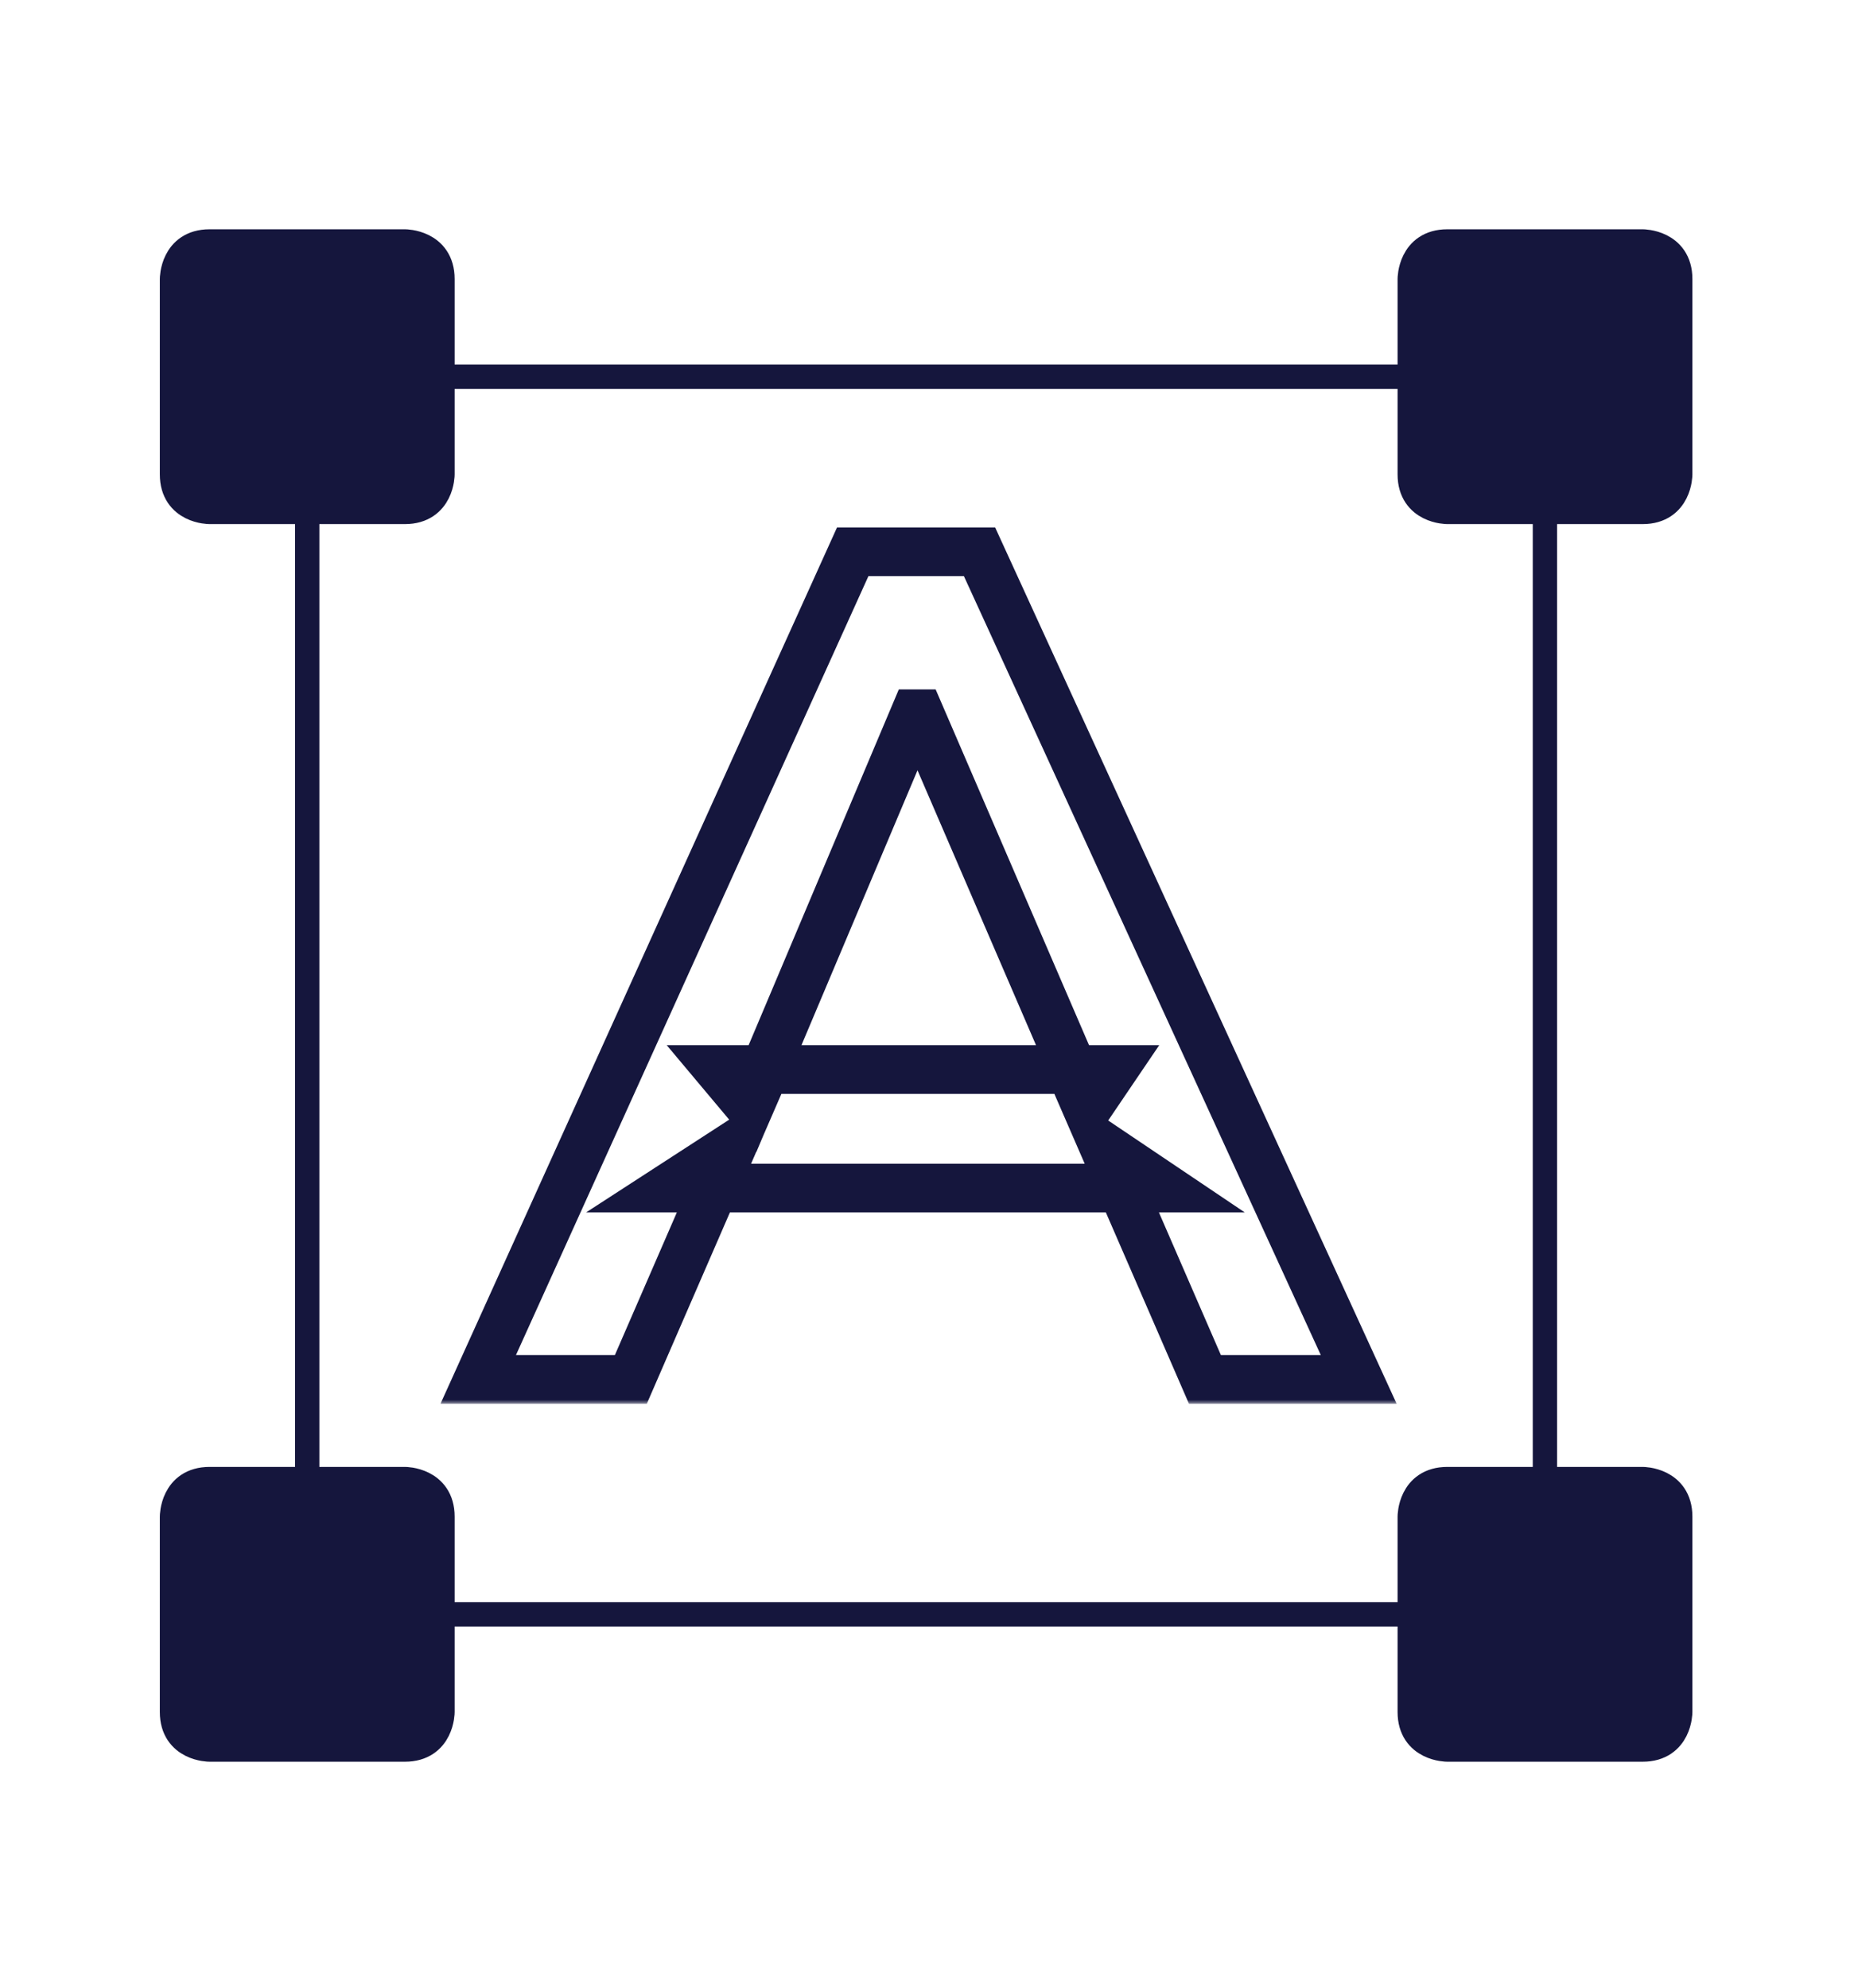
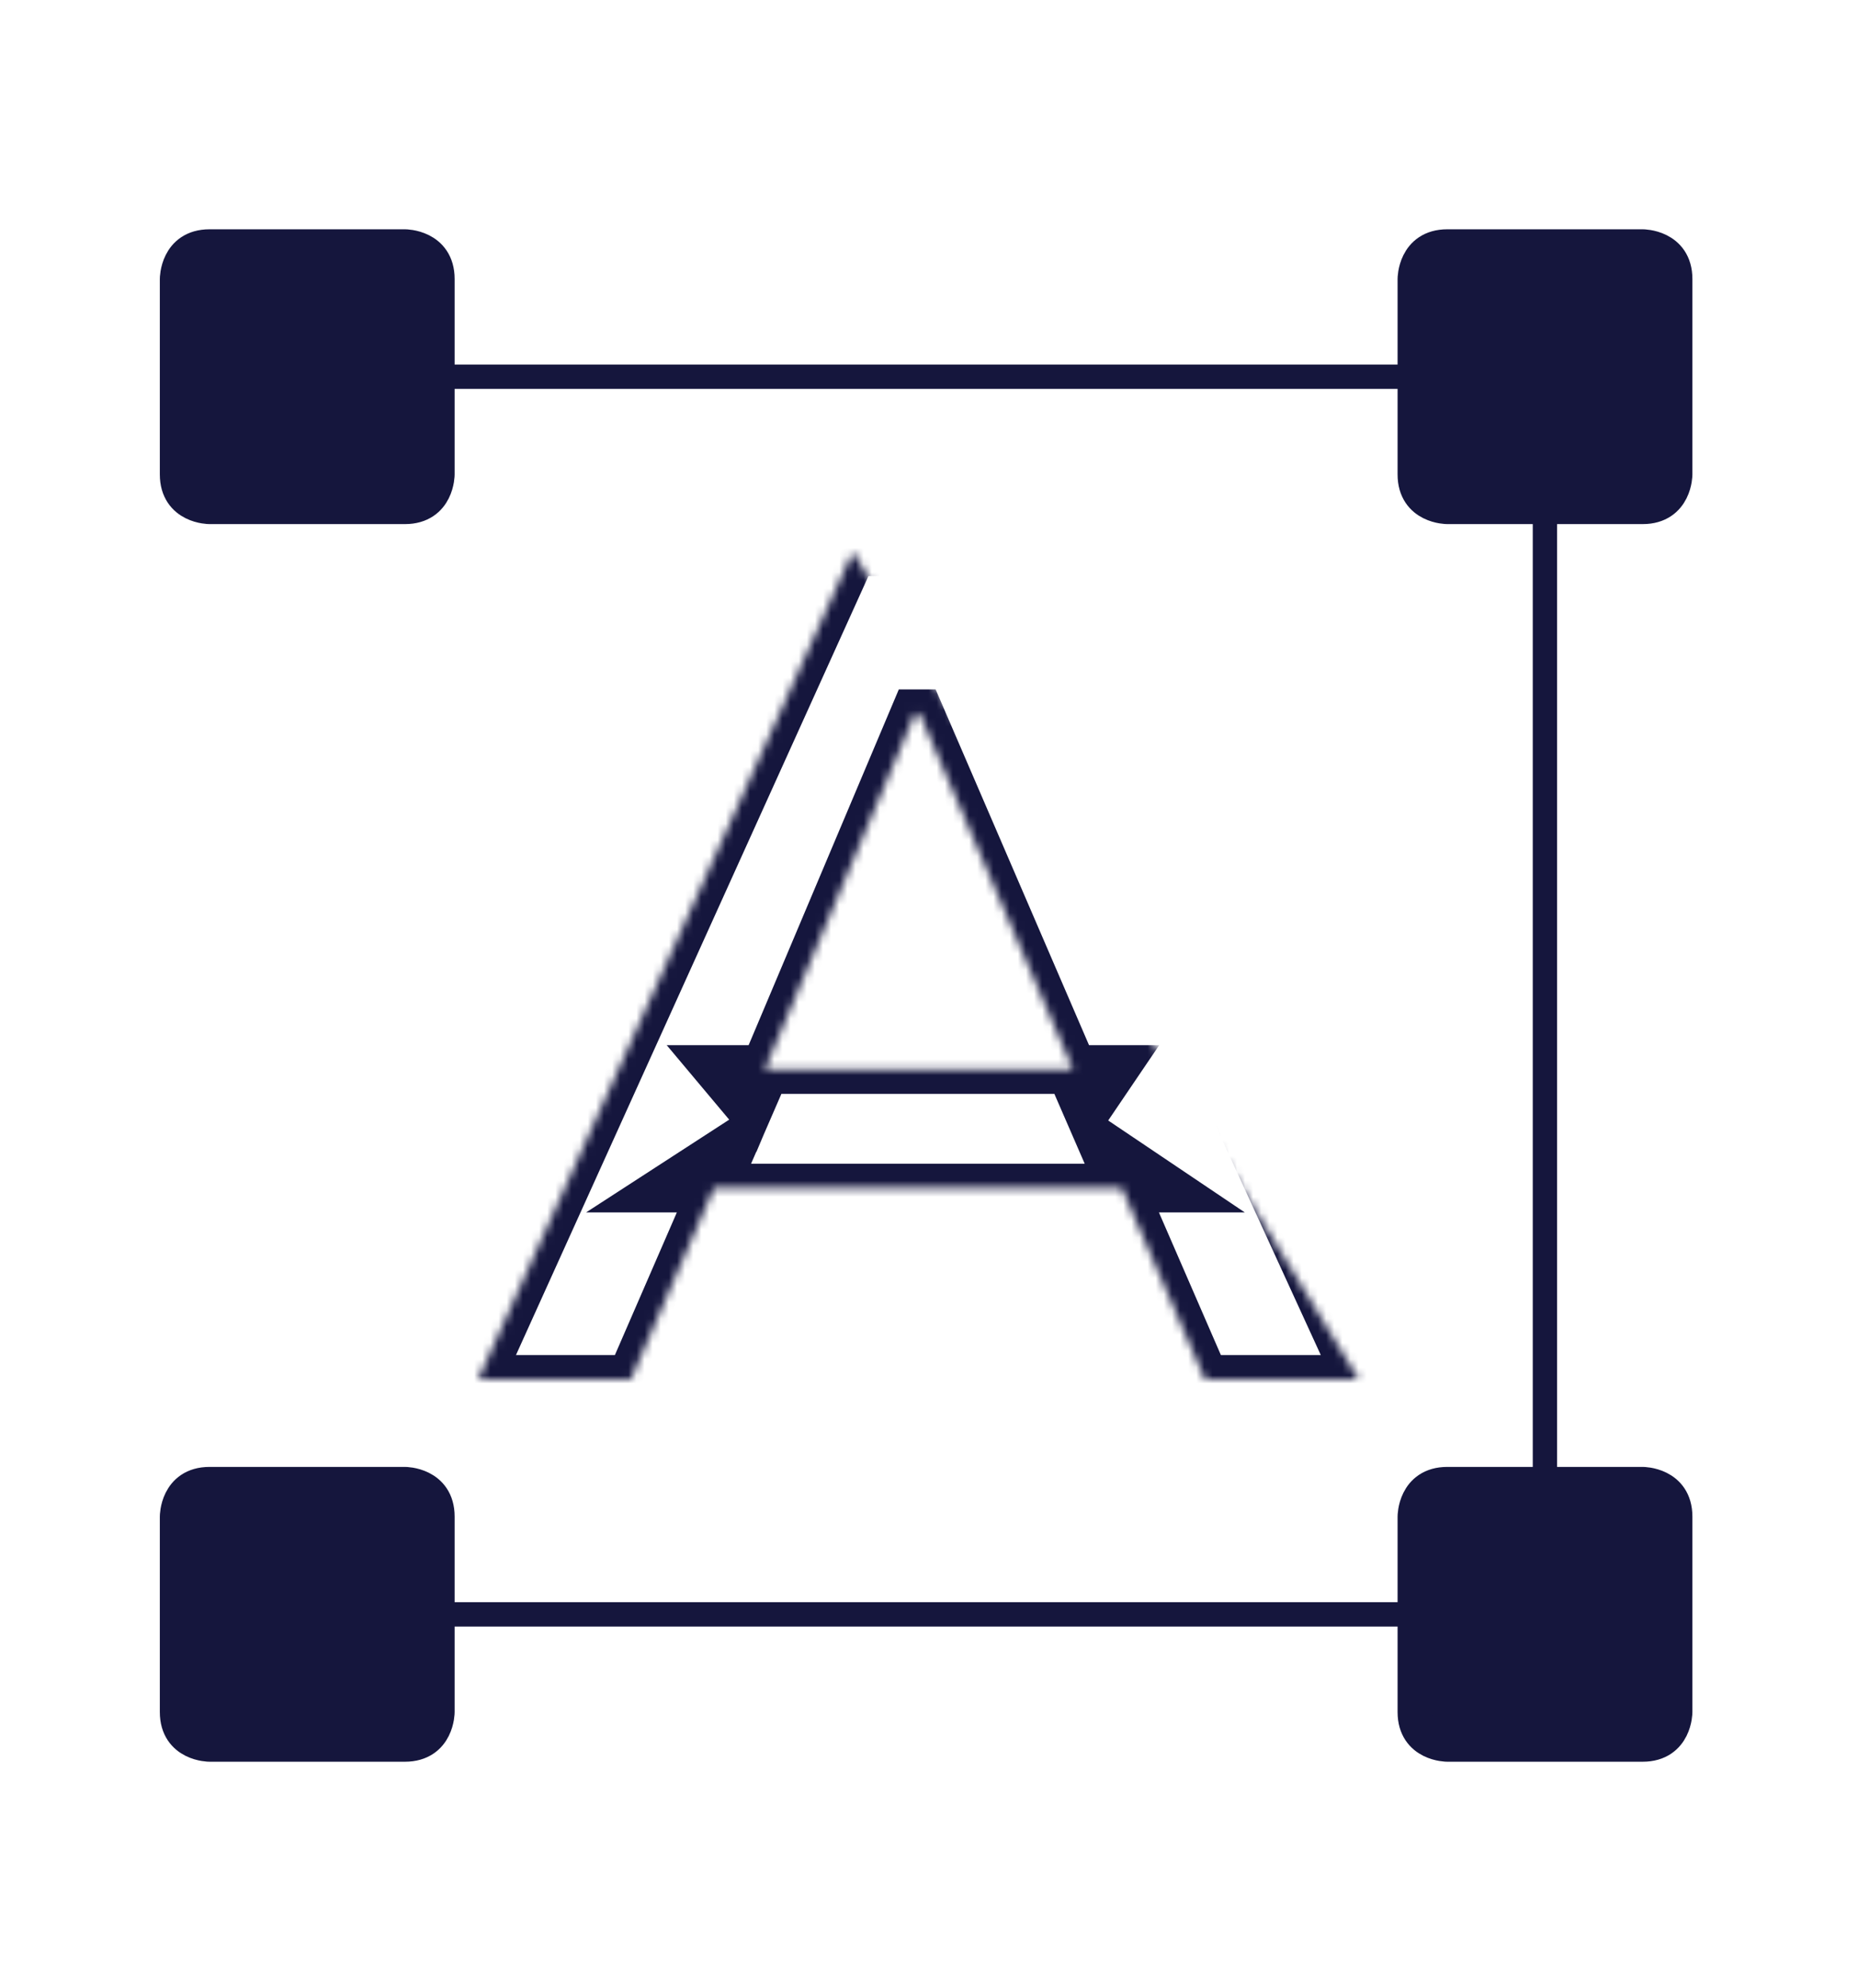
<svg xmlns="http://www.w3.org/2000/svg" width="229" height="245" viewBox="0 0 229 245" fill="none">
  <g id="logo ilustra=graphic design">
    <g id="Group 1000003789">
      <g id="Group 1000003788">
        <g id="Group 1000003175">
          <path id="Vector" d="M190.414 62.49V182.923" stroke="#15163D" stroke-width="3" stroke-linecap="round" stroke-linejoin="round" />
          <path id="Vector_2" d="M53.918 46.431H174.351" stroke="#15163D" stroke-width="3" stroke-linecap="round" stroke-linejoin="round" />
-           <path id="Vector_3" d="M37.863 182.923V62.49" stroke="#15163D" stroke-width="3" stroke-linecap="round" stroke-linejoin="round" />
          <path id="Vector_4" d="M174.351 198.98H53.918" stroke="#15163D" stroke-width="3" stroke-linecap="round" stroke-linejoin="round" />
          <path id="Vector_5" d="M25.823 30.371H49.91C49.91 30.371 53.924 30.371 53.924 34.386V58.472C53.924 58.472 53.924 62.487 49.91 62.487H25.823C25.823 62.487 21.809 62.487 21.809 58.472V34.386C21.809 34.386 21.809 30.371 25.823 30.371Z" fill="#15163D" stroke="#15163D" stroke-width="4.221" stroke-linecap="round" stroke-linejoin="round" />
          <path id="Vector_6" d="M178.378 30.371H202.464C202.464 30.371 206.479 30.371 206.479 34.386V58.472C206.479 58.472 206.479 62.487 202.464 62.487H178.378C178.378 62.487 174.363 62.487 174.363 58.472V34.386C174.363 34.386 174.363 30.371 178.378 30.371Z" fill="#15163D" stroke="#15163D" stroke-width="4.221" stroke-linecap="round" stroke-linejoin="round" />
          <path id="Vector_7" d="M25.823 182.914H49.91C49.91 182.914 53.924 182.914 53.924 186.929V211.015C53.924 211.015 53.924 215.03 49.91 215.03H25.823C25.823 215.03 21.809 215.03 21.809 211.015V186.929C21.809 186.929 21.809 182.914 25.823 182.914Z" fill="#15163D" stroke="#15163D" stroke-width="4.221" stroke-linecap="round" stroke-linejoin="round" />
          <path id="Vector_8" d="M178.378 182.914H202.464C202.464 182.914 206.479 182.914 206.479 186.929V211.015C206.479 211.015 206.479 215.03 202.464 215.03H178.378C178.378 215.03 174.363 215.03 174.363 211.015V186.929C174.363 186.929 174.363 182.914 178.378 182.914Z" fill="#15163D" stroke="#15163D" stroke-width="4.221" stroke-linecap="round" stroke-linejoin="round" />
        </g>
        <g id="A">
          <mask id="path-10-outside-1_35448_931" maskUnits="userSpaceOnUse" x="53.941" y="64.019" width="119" height="109" fill="black">
-             <rect fill="white" x="53.941" y="64.019" width="119" height="109" />
-             <path d="M58.941 170.02L105.099 68.009H120.726L167.463 170.02H148.508L136.064 141.37L143.588 146.434H82.382L90.196 141.37L77.752 170.02H58.941ZM112.768 87.977L92.366 136.305L88.604 131.82H137.222L134.183 136.305L113.347 87.977H112.768Z" />
+             <path d="M58.941 170.02L105.099 68.009L167.463 170.02H148.508L136.064 141.37L143.588 146.434H82.382L90.196 141.37L77.752 170.02H58.941ZM112.768 87.977L92.366 136.305L88.604 131.82H137.222L134.183 136.305L113.347 87.977H112.768Z" />
          </mask>
          <path d="M58.941 170.02L56.208 168.783L54.291 173.02H58.941V170.02ZM105.099 68.009V65.009H103.164L102.366 66.772L105.099 68.009ZM120.726 68.009L123.454 66.76L122.652 65.009H120.726V68.009ZM167.463 170.02V173.02H172.137L170.19 168.77L167.463 170.02ZM148.508 170.02L145.756 171.215L146.54 173.02H148.508V170.02ZM136.064 141.37L137.739 138.881L129.223 133.149L133.313 142.565L136.064 141.37ZM143.588 146.434V149.434H153.418L145.263 143.945L143.588 146.434ZM82.382 146.434L80.75 143.917L72.238 149.434H82.382V146.434ZM90.196 141.37L92.947 142.565L96.909 133.443L88.564 138.852L90.196 141.37ZM77.752 170.02V173.02H79.72L80.504 171.215L77.752 170.02ZM112.768 87.977V84.977H110.778L110.004 86.81L112.768 87.977ZM92.366 136.305L90.067 138.233L93.221 141.993L95.13 137.472L92.366 136.305ZM88.604 131.82V128.82H82.172L86.305 133.748L88.604 131.82ZM137.222 131.82L139.705 133.502L142.878 128.82H137.222V131.82ZM134.183 136.305L131.428 137.493L133.596 142.521L136.667 137.988L134.183 136.305ZM113.347 87.977L116.102 86.789L115.32 84.977H113.347V87.977ZM58.941 170.02L61.675 171.256L107.833 69.246L105.099 68.009L102.366 66.772L56.208 168.783L58.941 170.02ZM105.099 68.009V71.009H120.726V68.009V65.009H105.099V68.009ZM120.726 68.009L117.999 69.259L164.736 171.269L167.463 170.02L170.19 168.77L123.454 66.76L120.726 68.009ZM167.463 170.02V167.02H148.508V170.02V173.02H167.463V170.02ZM148.508 170.02L151.26 168.824L138.816 140.175L136.064 141.37L133.313 142.565L145.756 171.215L148.508 170.02ZM136.064 141.37L134.389 143.859L141.913 148.923L143.588 146.434L145.263 143.945L137.739 138.881L136.064 141.37ZM143.588 146.434V143.434H82.382V146.434V149.434H143.588V146.434ZM82.382 146.434L84.014 148.952L91.827 143.887L90.196 141.37L88.564 138.852L80.75 143.917L82.382 146.434ZM90.196 141.37L87.444 140.175L75 168.824L77.752 170.02L80.504 171.215L92.947 142.565L90.196 141.37ZM77.752 170.02V167.02H58.941V170.02V173.02H77.752V170.02ZM112.768 87.977L110.004 86.81L89.602 135.139L92.366 136.305L95.13 137.472L115.532 89.144L112.768 87.977ZM92.366 136.305L94.665 134.378L90.903 129.892L88.604 131.82L86.305 133.748L90.067 138.233L92.366 136.305ZM88.604 131.82V134.82H137.222V131.82V128.82H88.604V131.82ZM137.222 131.82L134.738 130.137L131.699 134.623L134.183 136.305L136.667 137.988L139.705 133.502L137.222 131.82ZM134.183 136.305L136.938 135.118L116.102 86.789L113.347 87.977L110.592 89.165L131.428 137.493L134.183 136.305ZM113.347 87.977V84.977H112.768V87.977V90.977H113.347V87.977Z" fill="#15163D" mask="url(#path-10-outside-1_35448_931)" />
        </g>
      </g>
    </g>
  </g>
</svg>